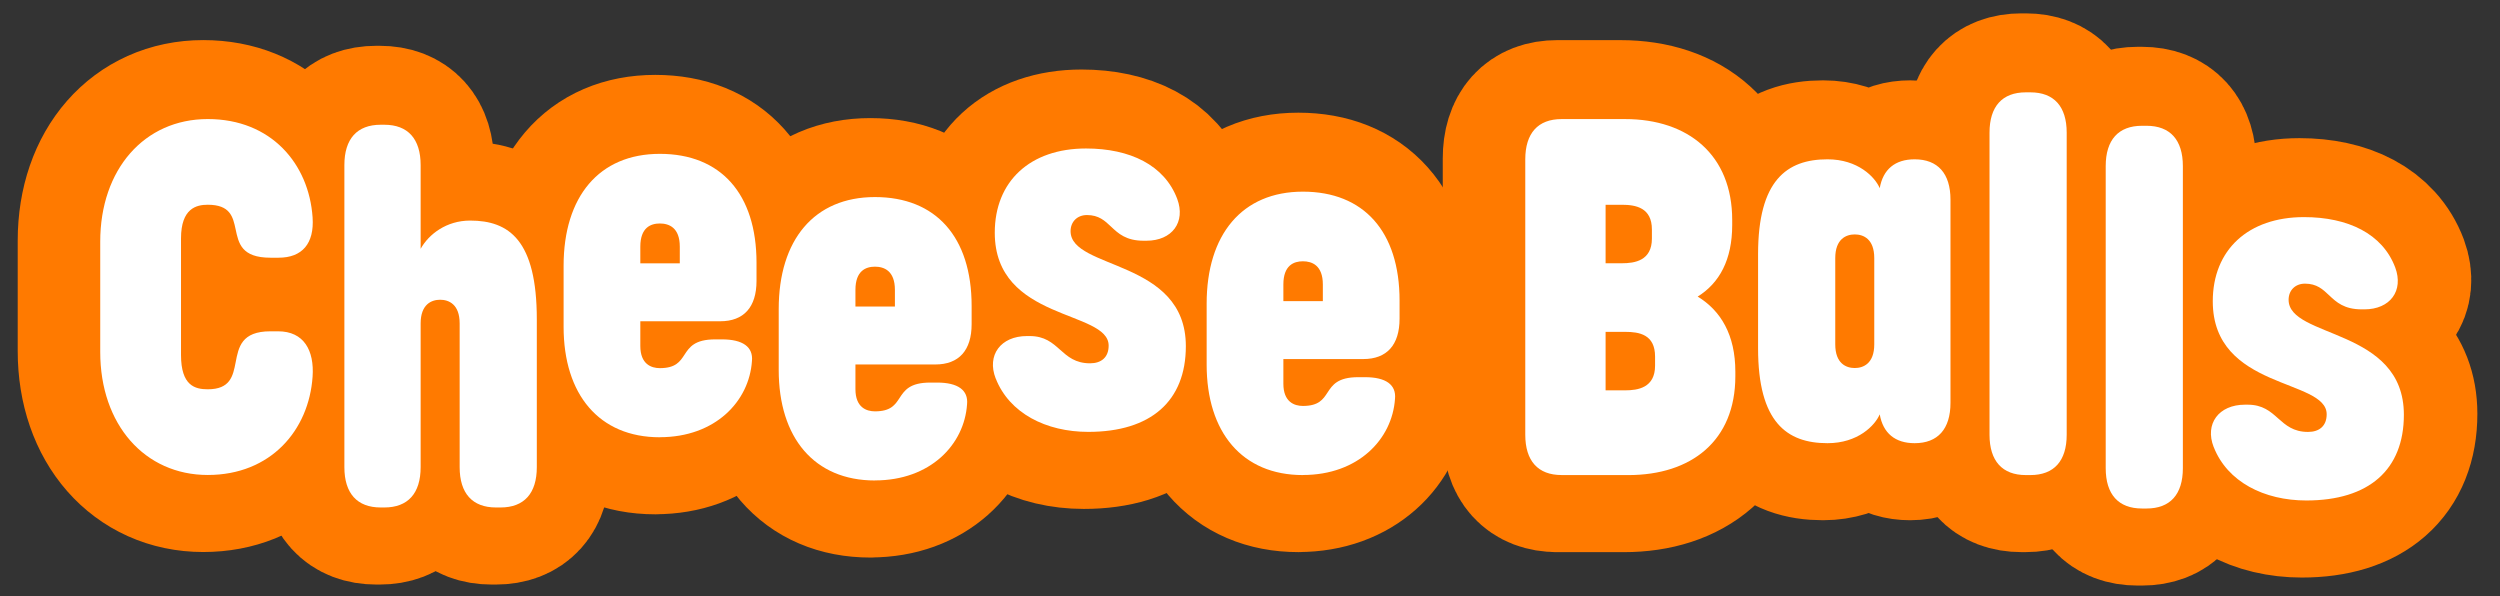
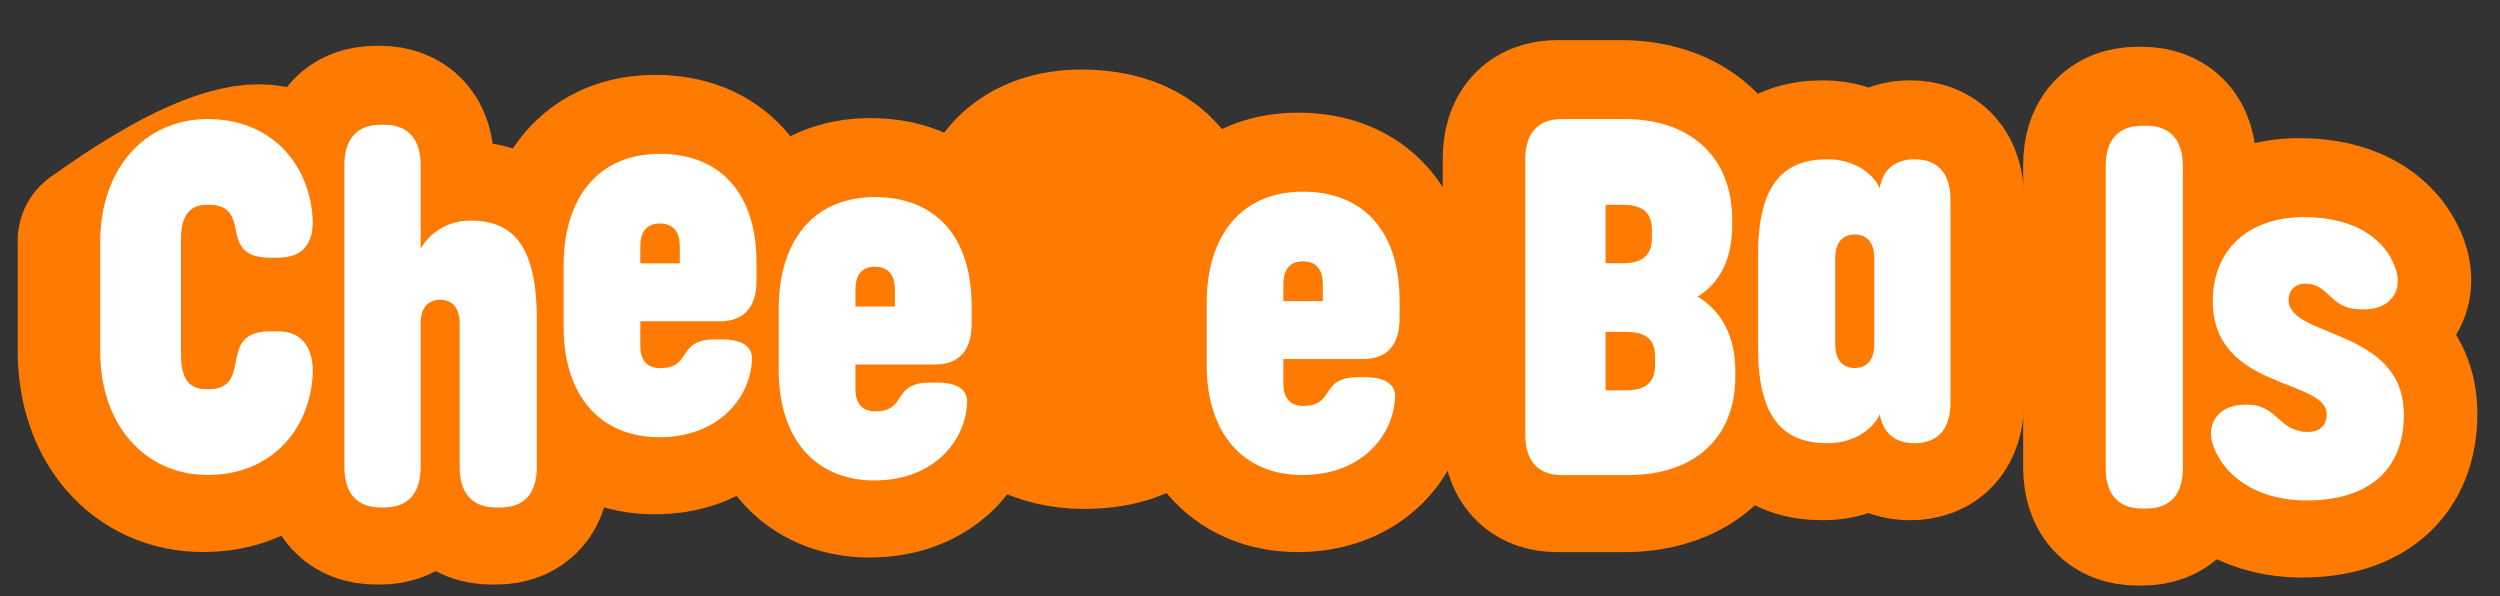
<svg xmlns="http://www.w3.org/2000/svg" width="109" height="26" viewBox="0 0 109 26" fill="none">
  <rect x="0" y="0" width="109" height="26" fill="#333333" stroke="none" />
-   <path d="M4.173 15.307V10.491C4.173 7.347 6.092 5.149 8.861 5.149C11.631 5.149 13.273 7.105 13.432 9.435C13.511 10.579 12.976 11.194 11.949 11.194H11.594C10.325 11.194 10.203 10.556 10.075 9.95C9.959 9.405 9.837 8.885 8.861 8.885C8.367 8.885 7.695 9.039 7.695 10.357V15.435C7.695 16.777 8.308 16.931 8.861 16.931C9.841 16.931 9.96 16.357 10.076 15.757C10.203 15.096 10.328 14.403 11.592 14.403H11.928C13.055 14.403 13.511 15.239 13.432 16.381C13.273 18.711 11.611 20.667 8.861 20.667C6.112 20.667 4.173 18.469 4.173 15.303V15.307Z" fill="#FF7A00" stroke="#FF7A00" stroke-width="6.802" stroke-linecap="round" stroke-linejoin="round" />
+   <path d="M4.173 15.307V10.491C11.631 5.149 13.273 7.105 13.432 9.435C13.511 10.579 12.976 11.194 11.949 11.194H11.594C10.325 11.194 10.203 10.556 10.075 9.95C9.959 9.405 9.837 8.885 8.861 8.885C8.367 8.885 7.695 9.039 7.695 10.357V15.435C7.695 16.777 8.308 16.931 8.861 16.931C9.841 16.931 9.96 16.357 10.076 15.757C10.203 15.096 10.328 14.403 11.592 14.403H11.928C13.055 14.403 13.511 15.239 13.432 16.381C13.273 18.711 11.611 20.667 8.861 20.667C6.112 20.667 4.173 18.469 4.173 15.303V15.307Z" fill="#FF7A00" stroke="#FF7A00" stroke-width="6.802" stroke-linecap="round" stroke-linejoin="round" />
  <path d="M16.401 22.085C15.371 22.085 14.817 21.468 14.817 20.327V7.156C14.817 6.012 15.371 5.398 16.401 5.398H16.559C17.589 5.398 18.143 6.014 18.143 7.156V10.806C18.498 10.169 19.27 9.575 20.299 9.575C22 9.575 23.208 10.433 23.208 13.885V20.327C23.208 21.47 22.654 22.085 21.625 22.085H21.427C20.398 22.085 19.844 21.468 19.844 20.327V14.06C19.844 13.224 19.368 13.027 18.993 13.027C18.618 13.027 18.143 13.226 18.143 14.06V20.327C18.143 21.47 17.589 22.085 16.559 22.085H16.401Z" fill="#FF7A00" stroke="#FF7A00" stroke-width="6.802" stroke-linecap="round" stroke-linejoin="round" />
  <path d="M28.57 19.023C25.919 19.023 24.375 17.154 24.375 14.208V11.547C24.375 8.535 25.919 6.666 28.57 6.666C31.222 6.666 32.785 8.403 32.785 11.415V12.207C32.785 13.35 32.232 13.965 31.202 13.965H27.72V15.042C27.72 15.834 28.195 16.009 28.57 16.009C29.262 16.009 29.45 15.723 29.646 15.423C29.86 15.096 30.086 14.755 30.984 14.755H31.281C32.191 14.755 32.646 15.085 32.587 15.7C32.469 17.458 30.984 19.02 28.57 19.02V19.023ZM27.72 11.438H29.441V10.713C29.441 9.877 28.965 9.702 28.57 9.702C28.175 9.702 27.72 9.877 27.72 10.713V11.438Z" fill="#FF7A00" stroke="#FF7A00" stroke-width="6.802" stroke-linecap="round" stroke-linejoin="round" />
  <path d="M37.95 20.908C35.299 20.908 33.755 19.039 33.755 16.092V13.432C33.755 10.419 35.299 8.55 37.95 8.55C40.602 8.55 42.165 10.287 42.165 13.3V14.091C42.165 15.235 41.611 15.849 40.582 15.849H37.1V16.927C37.1 17.718 37.575 17.893 37.95 17.893C38.642 17.893 38.829 17.608 39.026 17.307C39.24 16.98 39.465 16.639 40.364 16.639H40.661C41.57 16.639 42.026 16.97 41.967 17.584C41.847 19.343 40.364 20.904 37.95 20.904V20.908ZM37.1 13.323H38.821V12.597C38.821 11.761 38.345 11.586 37.95 11.586C37.555 11.586 37.1 11.761 37.1 12.597V13.323Z" fill="#FF7A00" stroke="#FF7A00" stroke-width="6.802" stroke-linecap="round" stroke-linejoin="round" />
  <path d="M43.215 16.458C42.82 15.446 43.433 14.61 44.58 14.61H44.698C45.352 14.61 45.688 14.907 46.022 15.205C46.356 15.502 46.686 15.798 47.33 15.798C47.825 15.798 48.141 15.534 48.141 15.028C48.141 13.467 43.175 13.972 43.175 10.104C43.175 7.861 44.719 6.432 47.153 6.432C49.072 6.432 50.576 7.157 51.13 8.63C51.505 9.641 50.912 10.454 49.785 10.454H49.667C48.9 10.454 48.562 10.138 48.248 9.841C47.971 9.58 47.712 9.334 47.194 9.334C46.778 9.334 46.481 9.62 46.481 10.038C46.481 11.73 51.507 11.247 51.507 15.05C51.507 17.446 49.983 18.788 47.253 18.788C45.412 18.788 43.81 17.975 43.216 16.458H43.215Z" fill="#FF7A00" stroke="#FF7A00" stroke-width="6.802" stroke-linecap="round" stroke-linejoin="round" />
  <path d="M96.319 19.45C95.924 18.439 96.537 17.602 97.684 17.602H97.802C98.456 17.602 98.792 17.899 99.126 18.197C99.46 18.494 99.791 18.791 100.434 18.791C100.929 18.791 101.245 18.526 101.245 18.02C101.245 16.459 96.28 16.965 96.28 13.096C96.28 10.854 97.824 9.424 100.257 9.424C102.176 9.424 103.681 10.15 104.235 11.622C104.61 12.633 104.017 13.446 102.889 13.446H102.771C102.005 13.446 101.667 13.13 101.353 12.833C101.076 12.572 100.817 12.326 100.298 12.326C99.882 12.326 99.585 12.612 99.585 13.03C99.585 14.722 104.612 14.24 104.612 18.042C104.612 20.438 103.088 21.78 100.357 21.78C98.517 21.78 96.914 20.967 96.321 19.45H96.319Z" fill="#FF7A00" stroke="#FF7A00" stroke-width="6.802" stroke-linecap="round" stroke-linejoin="round" />
  <path d="M56.608 20.671C53.957 20.671 52.413 18.802 52.413 15.856V13.195C52.413 10.183 53.957 8.314 56.608 8.314C59.26 8.314 60.824 10.051 60.824 13.063V13.855C60.824 14.998 60.27 15.613 59.24 15.613H55.758V16.69C55.758 17.482 56.233 17.657 56.608 17.657C57.3 17.657 57.488 17.371 57.684 17.071C57.899 16.744 58.124 16.403 59.023 16.403H59.319C60.229 16.403 60.684 16.733 60.625 17.348C60.506 19.106 59.023 20.668 56.608 20.668V20.671ZM55.758 13.086H57.479V12.361C57.479 11.525 57.003 11.35 56.608 11.35C56.214 11.35 55.758 11.525 55.758 12.361V13.086Z" fill="#FF7A00" stroke="#FF7A00" stroke-width="6.802" stroke-linecap="round" stroke-linejoin="round" />
  <path d="M67.888 20.671C66.859 20.671 66.305 20.055 66.305 18.913V6.909C66.305 5.765 66.859 5.151 67.888 5.151H70.657C73.407 5.151 75.326 6.712 75.326 9.548V9.768C75.326 11.285 74.772 12.296 73.822 12.889C74.831 13.506 75.464 14.56 75.464 16.165V16.363C75.464 19.177 73.545 20.673 70.795 20.673H67.886L67.888 20.671ZM69.807 11.437H70.52C71.074 11.437 71.826 11.326 71.826 10.359V9.964C71.826 9.019 71.133 8.887 70.52 8.887H69.807V11.437ZM69.807 16.978H70.657C71.211 16.978 71.963 16.867 71.963 15.9V15.505C71.963 14.539 71.27 14.428 70.657 14.428H69.807V16.978Z" fill="#FF7A00" stroke="#FF7A00" stroke-width="6.802" stroke-linecap="round" stroke-linejoin="round" />
  <circle cx="80.809" cy="12.938" r="1.966" transform="rotate(2.482 80.809 12.938)" fill="#FF7A00" />
  <path d="M84.845 8.662V17.523C84.845 18.667 84.291 19.281 83.282 19.281C82.431 19.281 81.904 18.844 81.759 18.023C81.556 18.506 80.812 19.281 79.483 19.281C77.701 19.281 76.456 18.358 76.456 15.149V11.037C76.456 7.828 77.703 6.904 79.483 6.904C80.812 6.904 81.556 7.68 81.759 8.162C81.904 7.34 82.431 6.904 83.282 6.904C84.291 6.904 84.845 7.521 84.845 8.662ZM81.522 11.212C81.522 10.376 81.046 10.179 80.671 10.179C80.296 10.179 79.821 10.378 79.821 11.212V14.972C79.821 15.808 80.296 16.004 80.671 16.004C81.046 16.004 81.522 15.806 81.522 14.972V11.212Z" fill="#FF7A00" stroke="#FF7A00" stroke-width="6.802" stroke-linecap="round" stroke-linejoin="round" />
-   <path d="M88.129 20.671C87.1 20.671 86.546 20.055 86.546 18.913V5.742C86.546 4.599 87.1 3.984 88.129 3.984H88.327C89.357 3.984 89.91 4.601 89.91 5.742V18.913C89.91 20.057 89.357 20.671 88.327 20.671H88.129Z" fill="#FF7A00" stroke="#FF7A00" stroke-width="6.802" stroke-linecap="round" stroke-linejoin="round" />
  <path d="M93.194 22.129C92.165 22.129 91.611 21.513 91.611 20.371V7.2C91.611 6.057 92.165 5.442 93.194 5.442H93.393C94.422 5.442 94.976 6.059 94.976 7.2V20.371C94.976 21.515 94.422 22.129 93.393 22.129H93.194Z" fill="#FF7A00" stroke="#FF7A00" stroke-width="6.802" stroke-linecap="round" stroke-linejoin="round" />
  <path d="M4.37 15.349V10.533C4.37 7.389 6.289 5.191 9.059 5.191C11.828 5.191 13.47 7.147 13.629 9.477C13.708 10.621 13.174 11.236 12.146 11.236H11.791C10.522 11.236 10.401 10.598 10.272 9.992C10.156 9.447 10.034 8.927 9.059 8.927C8.564 8.927 7.892 9.081 7.892 10.399V15.477C7.892 16.819 8.505 16.973 9.059 16.973C10.038 16.973 10.158 16.399 10.274 15.799C10.401 15.138 10.526 14.445 11.789 14.445H12.125C13.252 14.445 13.708 15.281 13.629 16.423C13.47 18.753 11.809 20.709 9.059 20.709C6.309 20.709 4.37 18.511 4.37 15.345V15.349Z" fill="white" />
  <path d="M16.598 22.126C15.569 22.126 15.015 21.51 15.015 20.368V7.198C15.015 6.054 15.569 5.439 16.598 5.439H16.757C17.786 5.439 18.34 6.056 18.34 7.198V10.848C18.695 10.21 19.467 9.617 20.497 9.617C22.198 9.617 23.405 10.475 23.405 13.927V20.368C23.405 21.512 22.852 22.126 21.822 22.126H21.624C20.595 22.126 20.041 21.51 20.041 20.368V14.102C20.041 13.265 19.566 13.069 19.19 13.069C18.815 13.069 18.34 13.267 18.34 14.102V20.368C18.34 21.512 17.786 22.126 16.757 22.126H16.598Z" fill="white" />
  <path d="M28.769 19.065C26.117 19.065 24.573 17.196 24.573 14.25V11.589C24.573 8.577 26.117 6.708 28.769 6.708C31.42 6.708 32.984 8.445 32.984 11.457V12.249C32.984 13.392 32.43 14.007 31.401 14.007H27.918V15.084C27.918 15.876 28.393 16.051 28.769 16.051C29.46 16.051 29.648 15.765 29.844 15.465C30.059 15.138 30.284 14.797 31.183 14.797H31.479C32.389 14.797 32.844 15.127 32.785 15.742C32.667 17.5 31.183 19.062 28.769 19.062V19.065ZM27.918 11.48H29.639V10.755C29.639 9.919 29.164 9.744 28.769 9.744C28.374 9.744 27.918 9.919 27.918 10.755V11.48Z" fill="white" />
  <path d="M38.148 20.949C35.496 20.949 33.952 19.08 33.952 16.134V13.473C33.952 10.461 35.496 8.592 38.148 8.592C40.799 8.592 42.363 10.328 42.363 13.341V14.133C42.363 15.276 41.809 15.891 40.78 15.891H37.297V16.968C37.297 17.76 37.772 17.935 38.148 17.935C38.839 17.935 39.027 17.649 39.223 17.349C39.438 17.022 39.663 16.68 40.562 16.68H40.858C41.768 16.68 42.223 17.011 42.164 17.626C42.045 19.384 40.562 20.946 38.148 20.946V20.949ZM37.297 13.364H39.018V12.639C39.018 11.803 38.542 11.627 38.148 11.627C37.753 11.627 37.297 11.803 37.297 12.639V13.364Z" fill="white" />
-   <path d="M43.411 16.5C43.016 15.488 43.629 14.652 44.776 14.652H44.894C45.548 14.652 45.884 14.949 46.218 15.247C46.552 15.544 46.883 15.84 47.526 15.84C48.021 15.84 48.337 15.576 48.337 15.07C48.337 13.509 43.372 14.014 43.372 10.146C43.372 7.903 44.915 6.474 47.349 6.474C49.268 6.474 50.773 7.199 51.327 8.672C51.702 9.683 51.108 10.496 49.981 10.496H49.863C49.096 10.496 48.759 10.18 48.444 9.883C48.167 9.622 47.908 9.376 47.39 9.376C46.974 9.376 46.677 9.662 46.677 10.08C46.677 11.772 51.703 11.289 51.703 15.092C51.703 17.488 50.179 18.83 47.449 18.83C45.609 18.83 44.006 18.017 43.413 16.5H43.411Z" fill="white" />
  <path d="M96.516 19.491C96.121 18.48 96.734 17.644 97.882 17.644H97.999C98.653 17.644 98.989 17.941 99.323 18.239C99.658 18.535 99.988 18.832 100.631 18.832C101.126 18.832 101.443 18.568 101.443 18.062C101.443 16.5 96.477 17.006 96.477 13.137C96.477 10.895 98.021 9.466 100.454 9.466C102.374 9.466 103.878 10.191 104.432 11.663C104.807 12.675 104.214 13.488 103.086 13.488H102.969C102.202 13.488 101.864 13.171 101.55 12.875C101.273 12.614 101.014 12.367 100.496 12.367C100.079 12.367 99.783 12.653 99.783 13.071C99.783 14.764 104.809 14.281 104.809 18.083C104.809 20.48 103.285 21.821 100.555 21.821C98.714 21.821 97.111 21.008 96.518 19.491H96.516Z" fill="white" />
  <path d="M56.806 20.713C54.154 20.713 52.61 18.844 52.61 15.898V13.237C52.61 10.225 54.154 8.356 56.806 8.356C59.457 8.356 61.021 10.093 61.021 13.105V13.897C61.021 15.04 60.467 15.655 59.438 15.655H55.955V16.732C55.955 17.524 56.431 17.699 56.806 17.699C57.497 17.699 57.685 17.413 57.881 17.113C58.096 16.786 58.321 16.445 59.22 16.445H59.516C60.426 16.445 60.882 16.775 60.822 17.39C60.703 19.148 59.22 20.71 56.806 20.71V20.713ZM55.955 13.128H57.676V12.403C57.676 11.567 57.201 11.392 56.806 11.392C56.411 11.392 55.955 11.567 55.955 12.403V13.128Z" fill="white" />
  <path d="M68.085 20.712C67.056 20.712 66.502 20.096 66.502 18.954V6.95C66.502 5.807 67.056 5.192 68.085 5.192H70.855C73.605 5.192 75.524 6.754 75.524 9.59V9.809C75.524 11.326 74.97 12.338 74.019 12.931C75.029 13.547 75.661 14.602 75.661 16.206V16.404C75.661 19.219 73.742 20.714 70.992 20.714H68.083L68.085 20.712ZM70.004 11.478H70.717C71.271 11.478 72.023 11.367 72.023 10.401V10.006C72.023 9.061 71.33 8.928 70.717 8.928H70.004V11.478ZM70.004 17.019H70.855C71.409 17.019 72.161 16.908 72.161 15.942V15.547C72.161 14.58 71.468 14.469 70.855 14.469H70.004V17.019Z" fill="white" />
  <path d="M85.041 8.704V17.565C85.041 18.708 84.487 19.323 83.478 19.323C82.627 19.323 82.1 18.885 81.956 18.065C81.752 18.547 81.009 19.323 79.679 19.323C77.898 19.323 76.652 18.399 76.652 15.19V11.079C76.652 7.869 77.9 6.946 79.679 6.946C81.009 6.946 81.752 7.721 81.956 8.204C82.1 7.382 82.627 6.946 83.478 6.946C84.487 6.946 85.041 7.562 85.041 8.704ZM81.718 11.254C81.718 10.417 81.243 10.221 80.867 10.221C80.492 10.221 80.017 10.419 80.017 11.254V15.013C80.017 15.849 80.492 16.046 80.867 16.046C81.243 16.046 81.718 15.848 81.718 15.013V11.254Z" fill="white" />
-   <path d="M88.326 20.713C87.297 20.713 86.743 20.097 86.743 18.955V5.784C86.743 4.641 87.297 4.026 88.326 4.026H88.525C89.554 4.026 90.108 4.643 90.108 5.784V18.955C90.108 20.099 89.554 20.713 88.525 20.713H88.326Z" fill="white" />
  <path d="M93.392 22.171C92.362 22.171 91.809 21.555 91.809 20.413V7.242C91.809 6.099 92.362 5.484 93.392 5.484H93.59C94.619 5.484 95.173 6.101 95.173 7.242V20.413C95.173 21.557 94.619 22.171 93.59 22.171H93.392Z" fill="white" />
</svg>